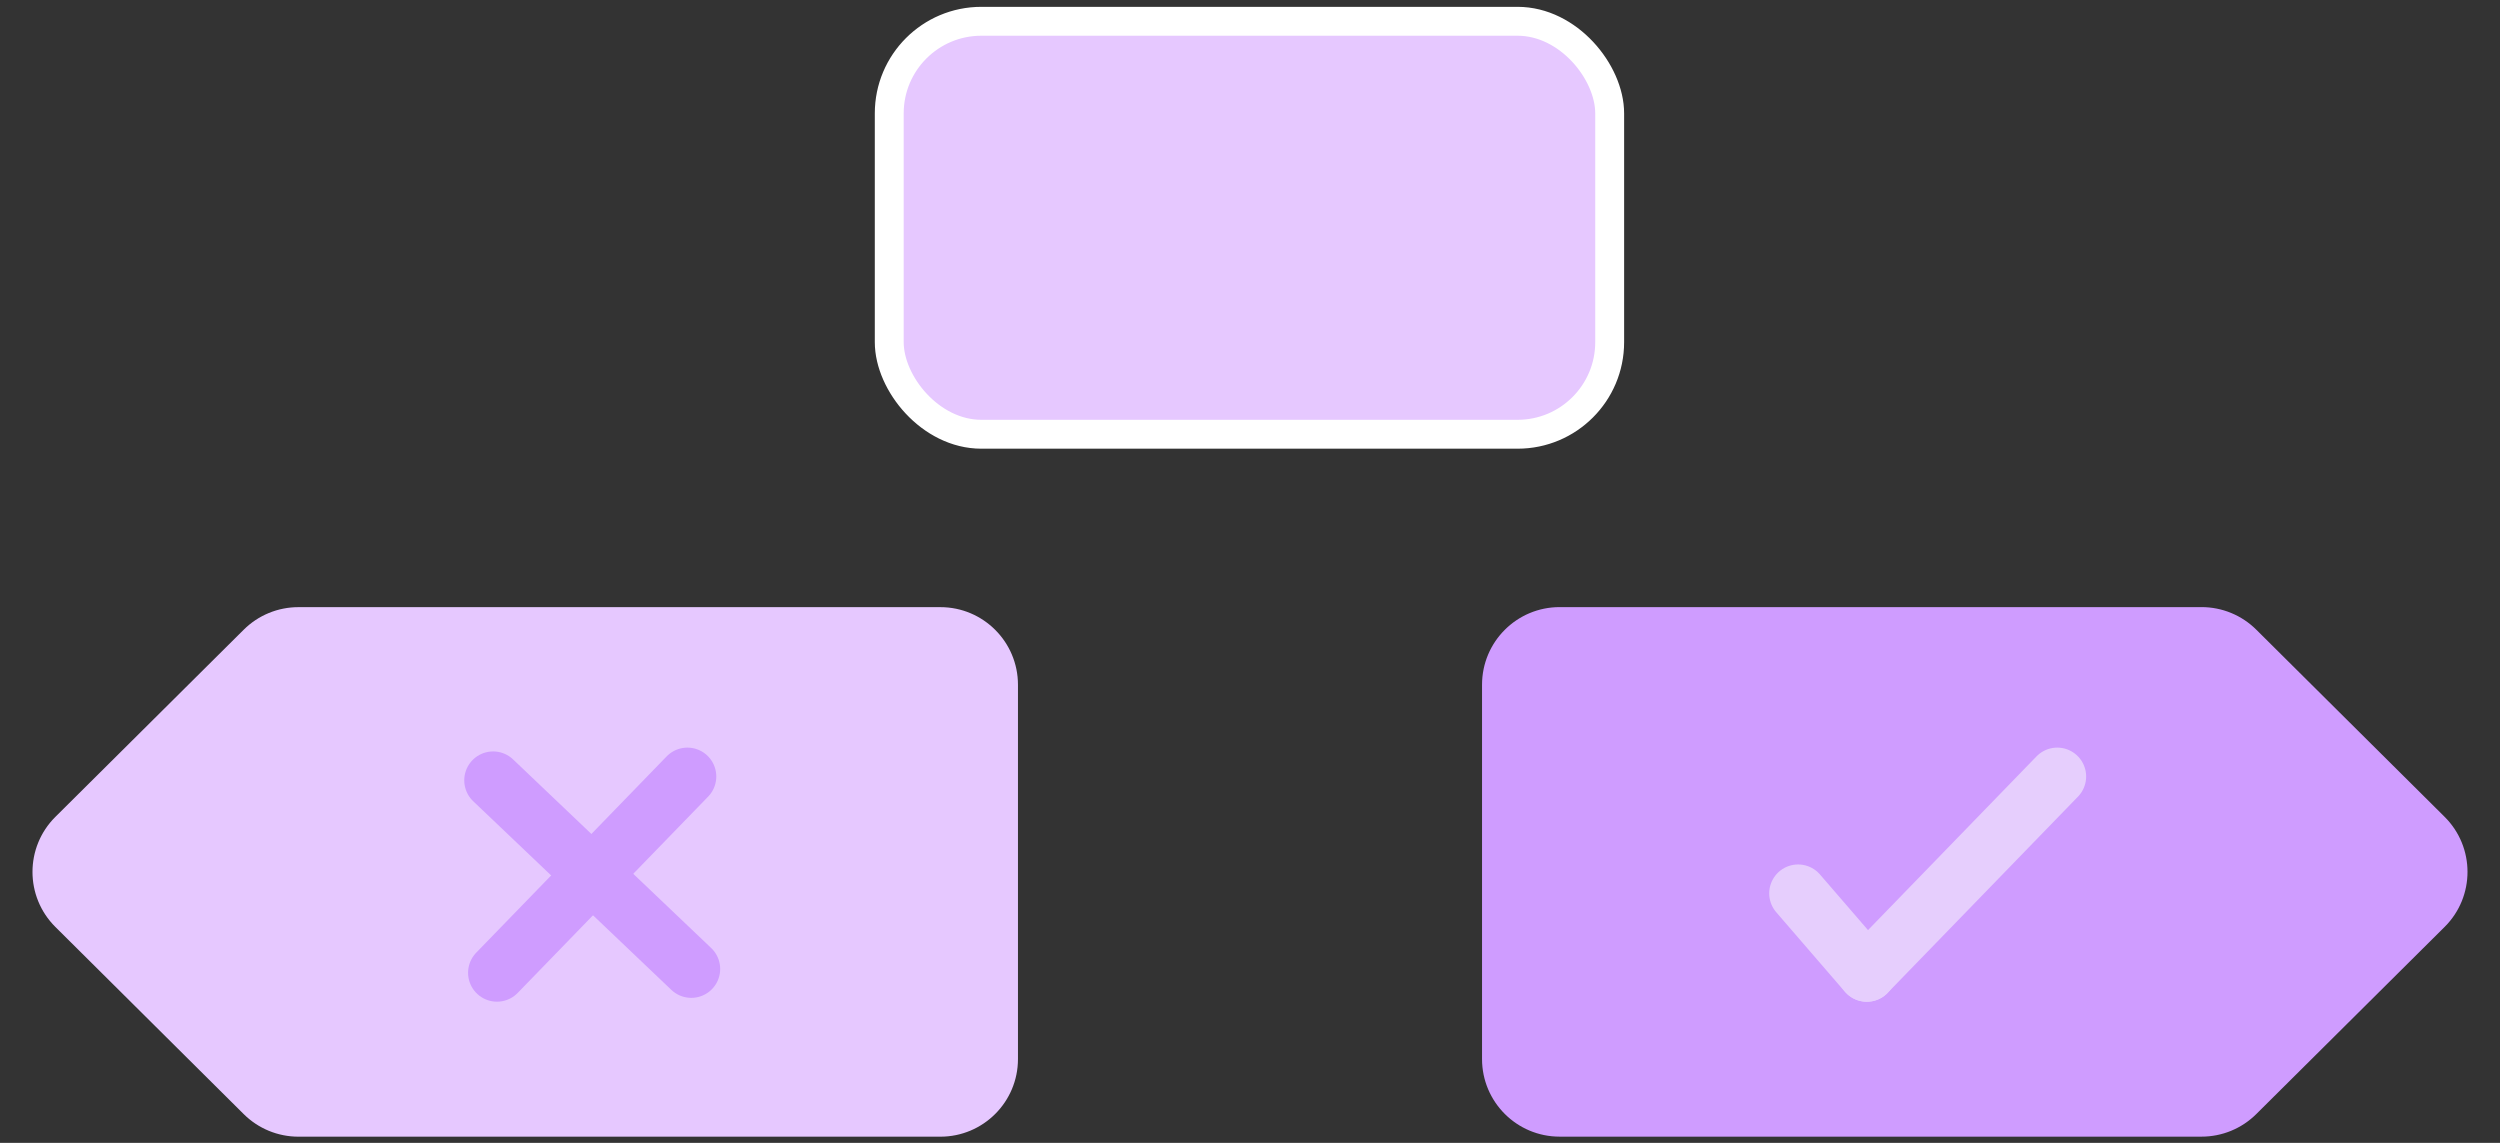
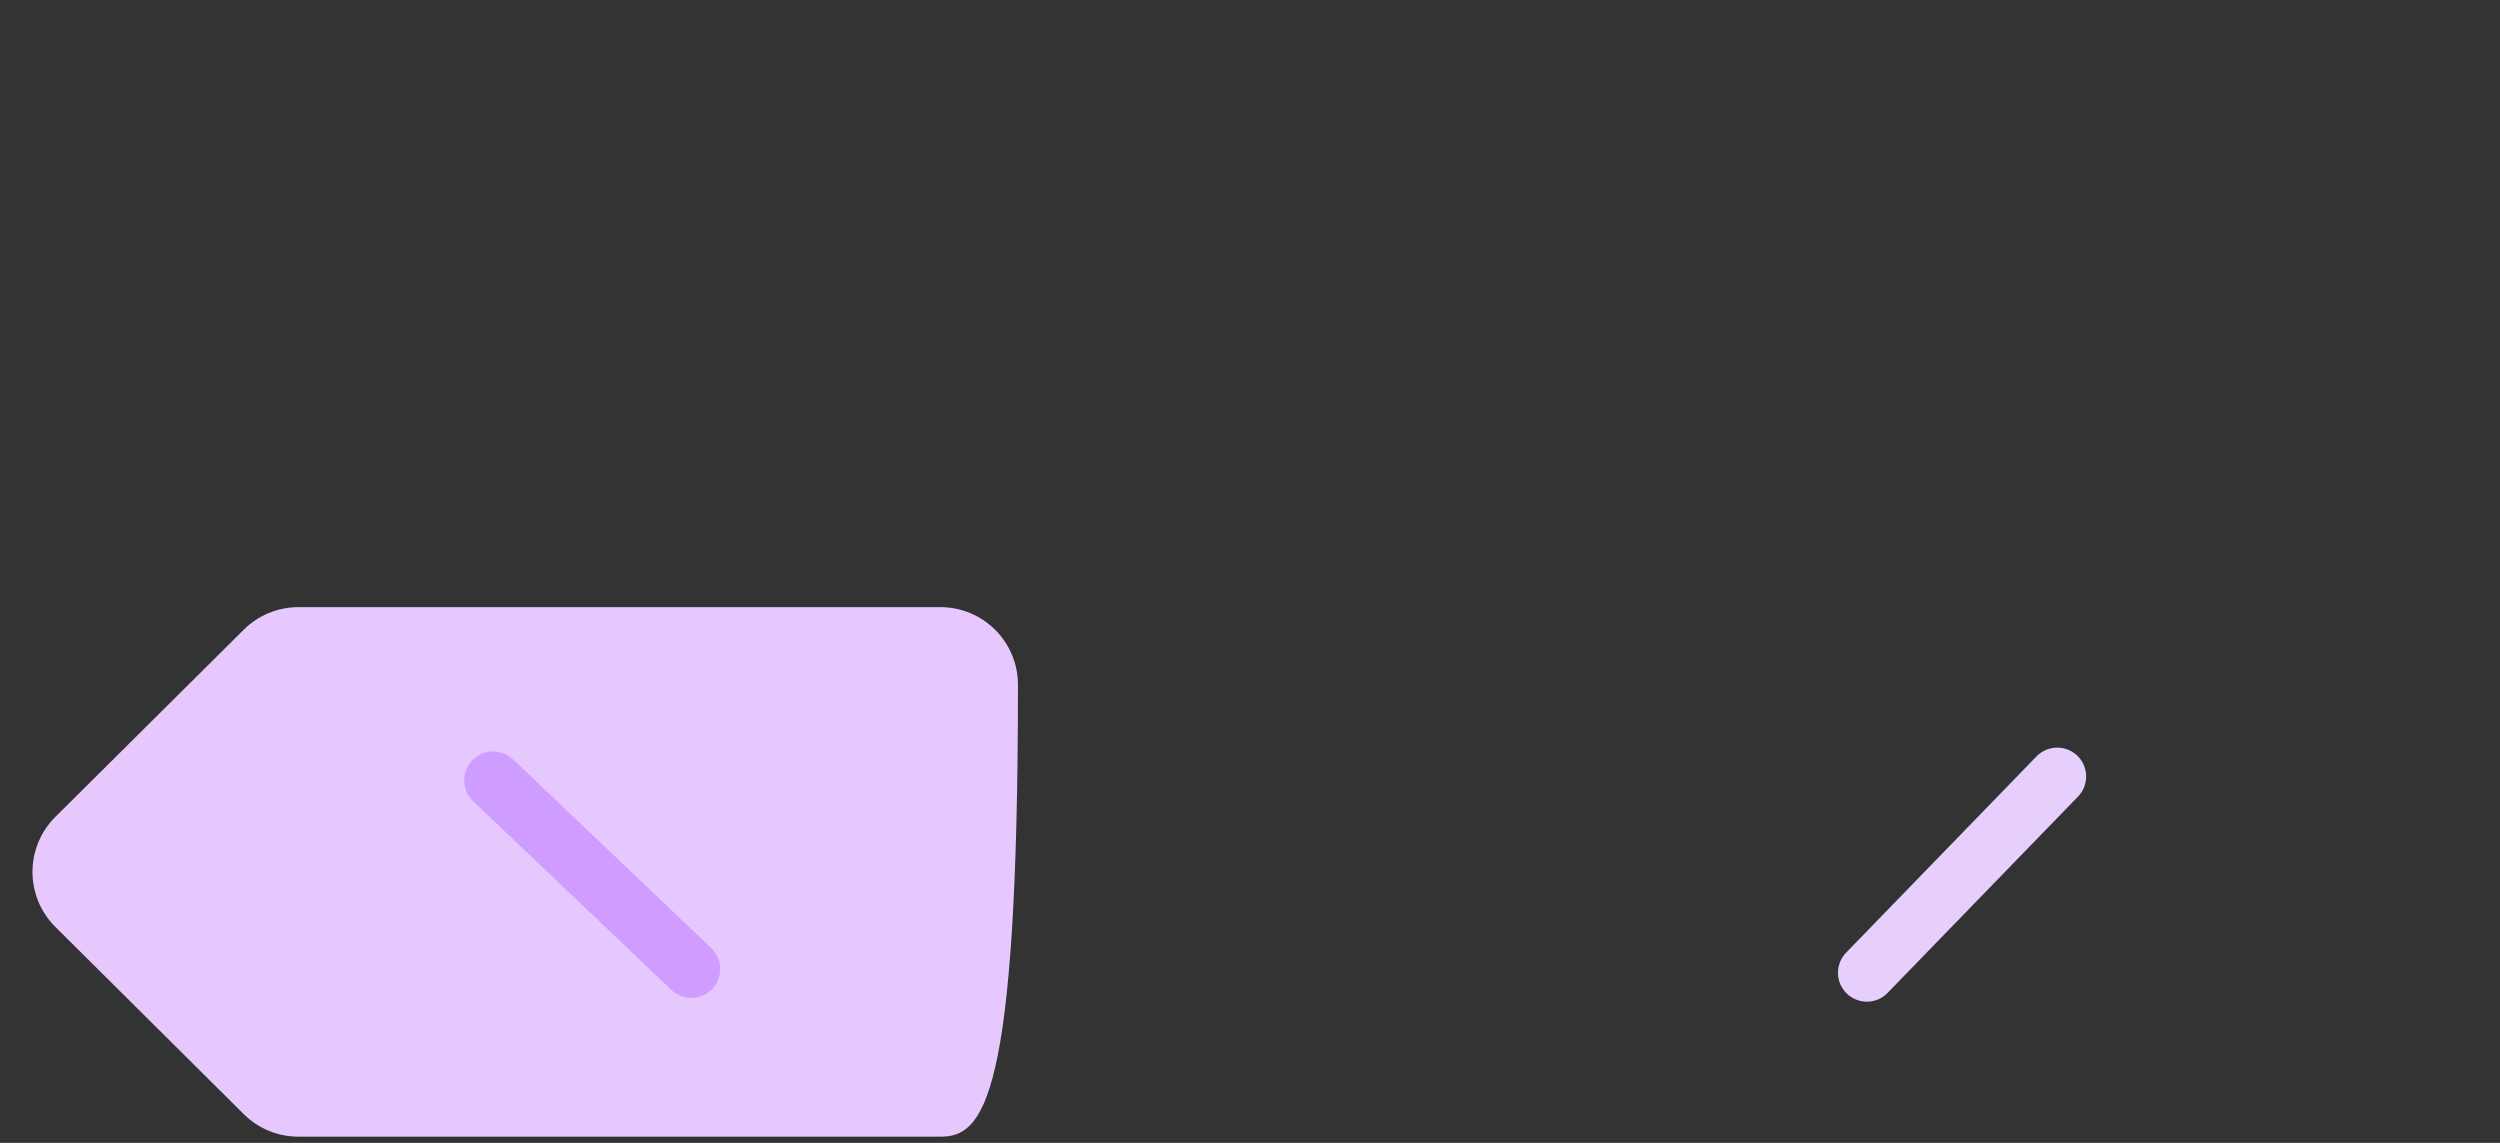
<svg xmlns="http://www.w3.org/2000/svg" width="70" height="32" viewBox="0 0 70 32" fill="none">
  <rect x="0" y="0" width="70" height="32" fill="#333333" stroke="none" />
-   <path d="M6.824 17.632C7.231 17.227 7.782 17 8.356 17L26.33 17C27.53 17 28.503 17.973 28.503 19.174V29.653C28.503 30.854 27.53 31.827 26.33 31.827H8.356C7.782 31.827 7.231 31.6 6.824 31.195L1.551 25.955C0.696 25.105 0.696 23.722 1.551 22.872L6.824 17.632Z" fill="#E6C8FF" />
-   <path d="M63.176 31.194C62.769 31.599 62.218 31.826 61.644 31.826L43.67 31.826C42.47 31.826 41.497 30.853 41.497 29.653L41.497 19.173C41.497 17.972 42.47 16.999 43.67 16.999L61.644 16.999C62.218 16.999 62.769 17.226 63.176 17.631L68.449 22.871C69.304 23.721 69.304 25.105 68.449 25.954L63.176 31.194Z" fill="#CF9CFF" />
-   <path d="M19.247 21.742L13.915 27.238" stroke="#CF9CFF" stroke-width="1.618" stroke-linecap="round" />
+   <path d="M6.824 17.632C7.231 17.227 7.782 17 8.356 17L26.33 17C27.53 17 28.503 17.973 28.503 19.174C28.503 30.854 27.53 31.827 26.33 31.827H8.356C7.782 31.827 7.231 31.6 6.824 31.195L1.551 25.955C0.696 25.105 0.696 23.722 1.551 22.872L6.824 17.632Z" fill="#E6C8FF" />
  <path d="M19.356 27.131L13.808 21.849" stroke="#CF9CFF" stroke-width="1.618" stroke-linecap="round" />
  <path d="M57.603 21.742L52.272 27.238" stroke="#E6CEFD" stroke-width="1.618" stroke-linecap="round" />
-   <path d="M50.347 25.014L52.27 27.241" stroke="#E6CEFD" stroke-width="1.618" stroke-linecap="round" />
-   <rect x="24.899" y="0.596" width="20.172" height="11.563" rx="2.578" fill="#E6C8FF" stroke="white" stroke-width="0.809" />
</svg>